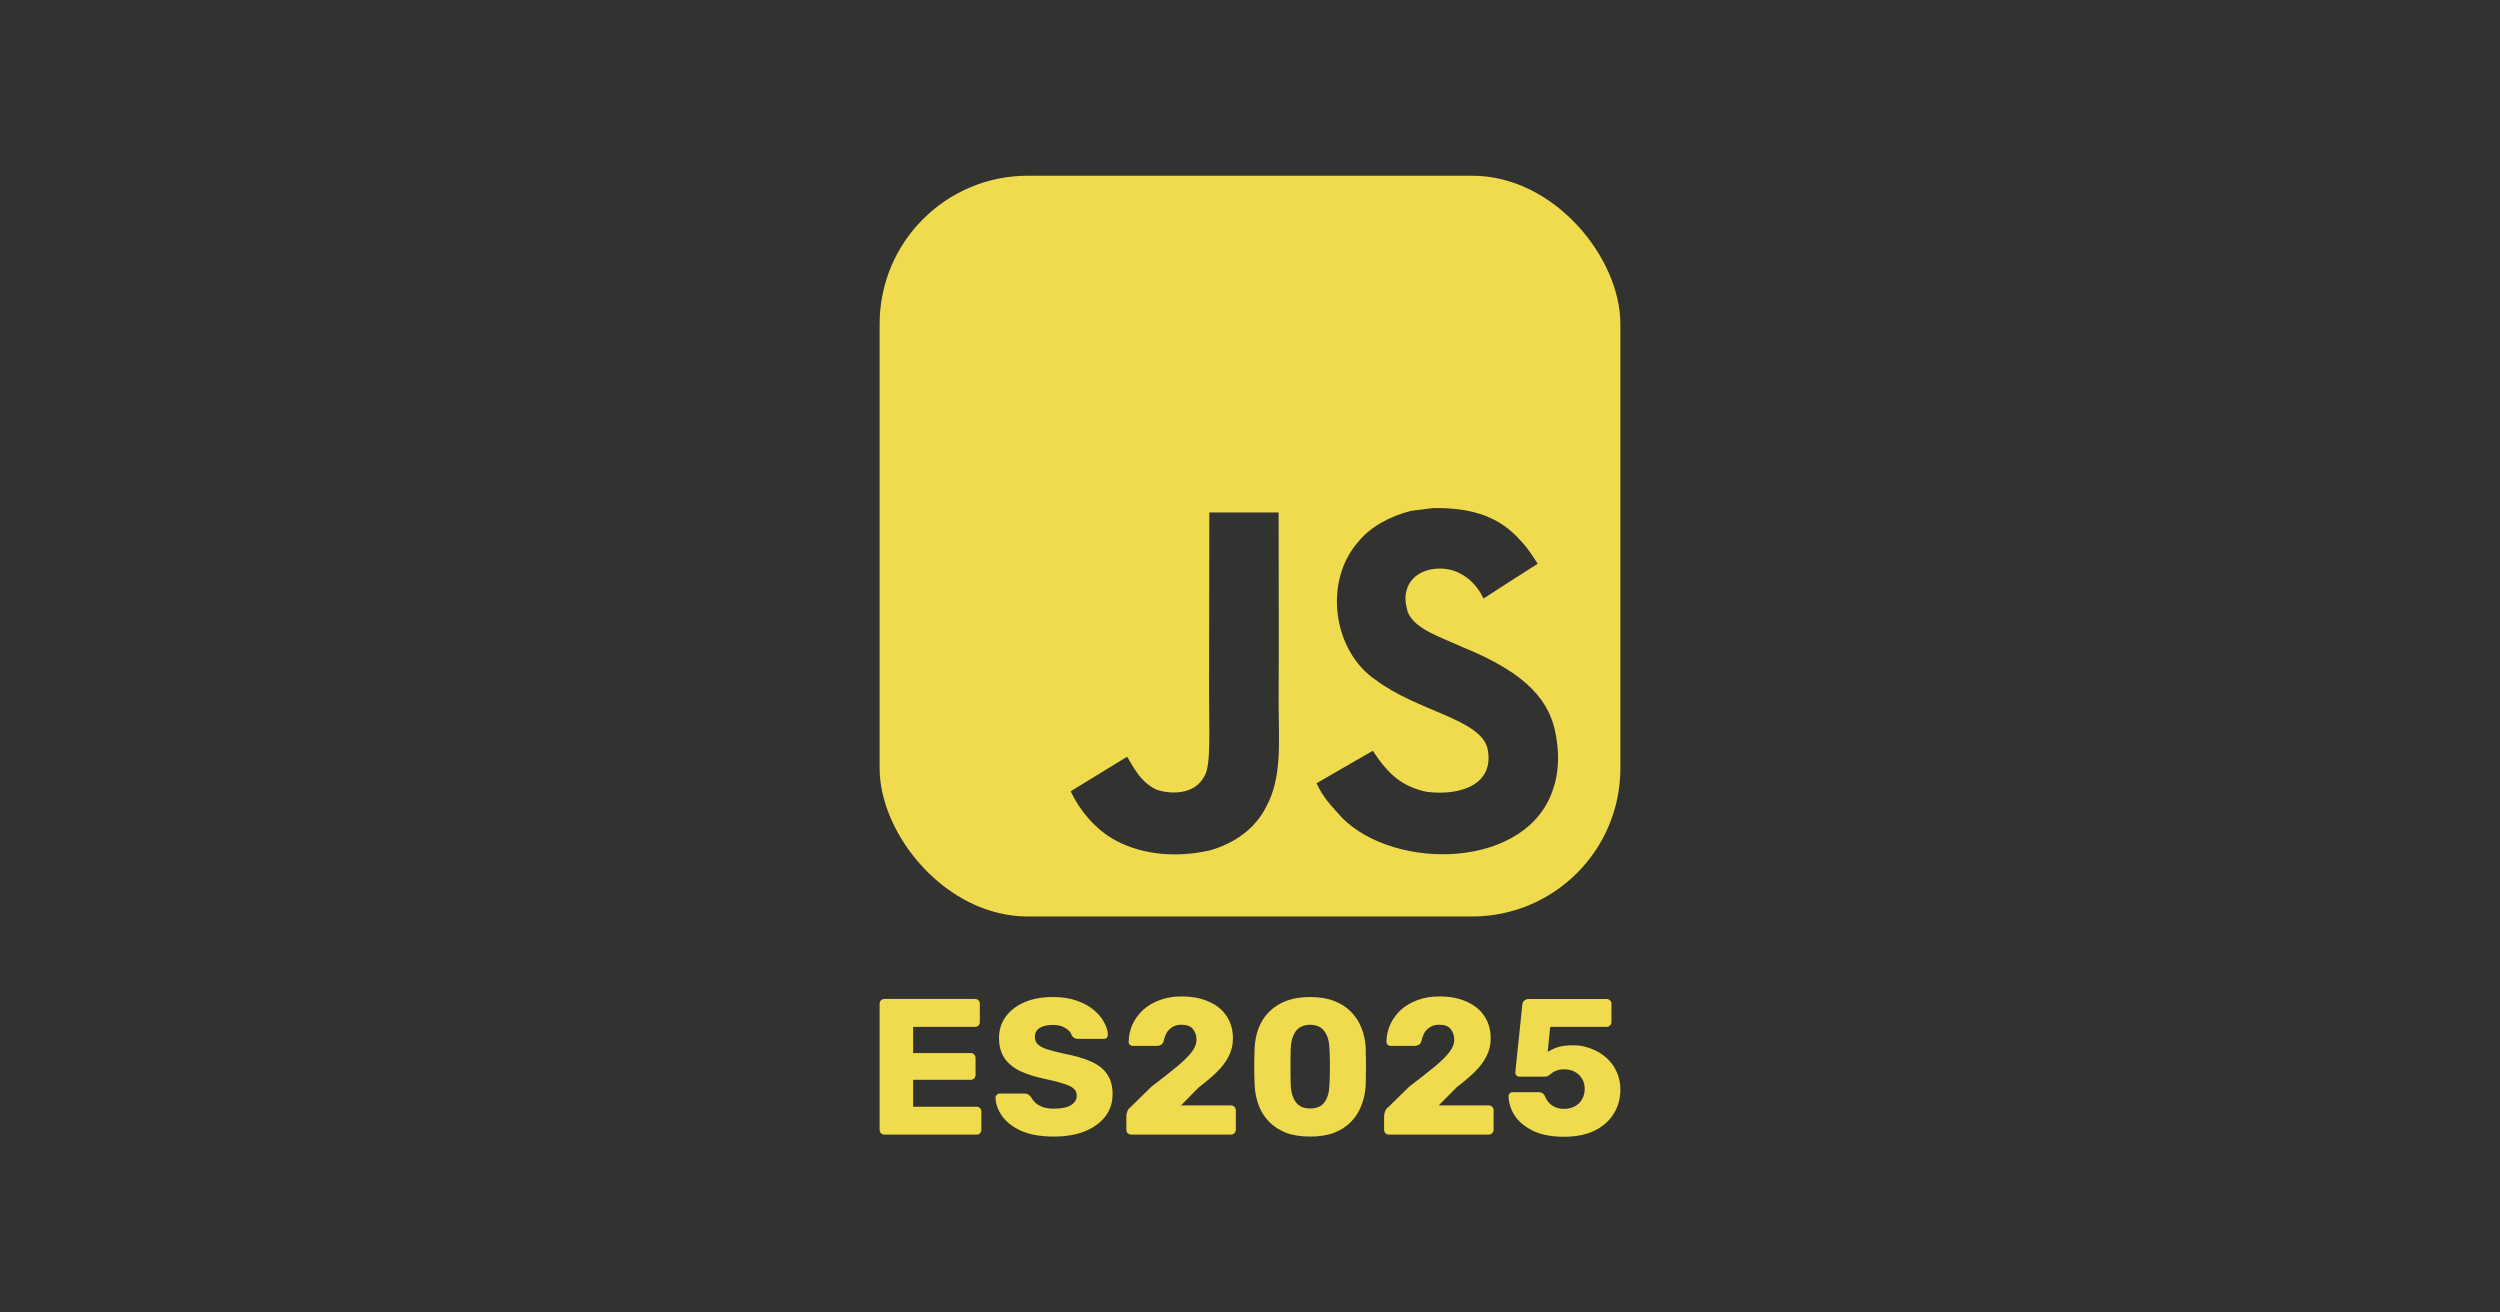
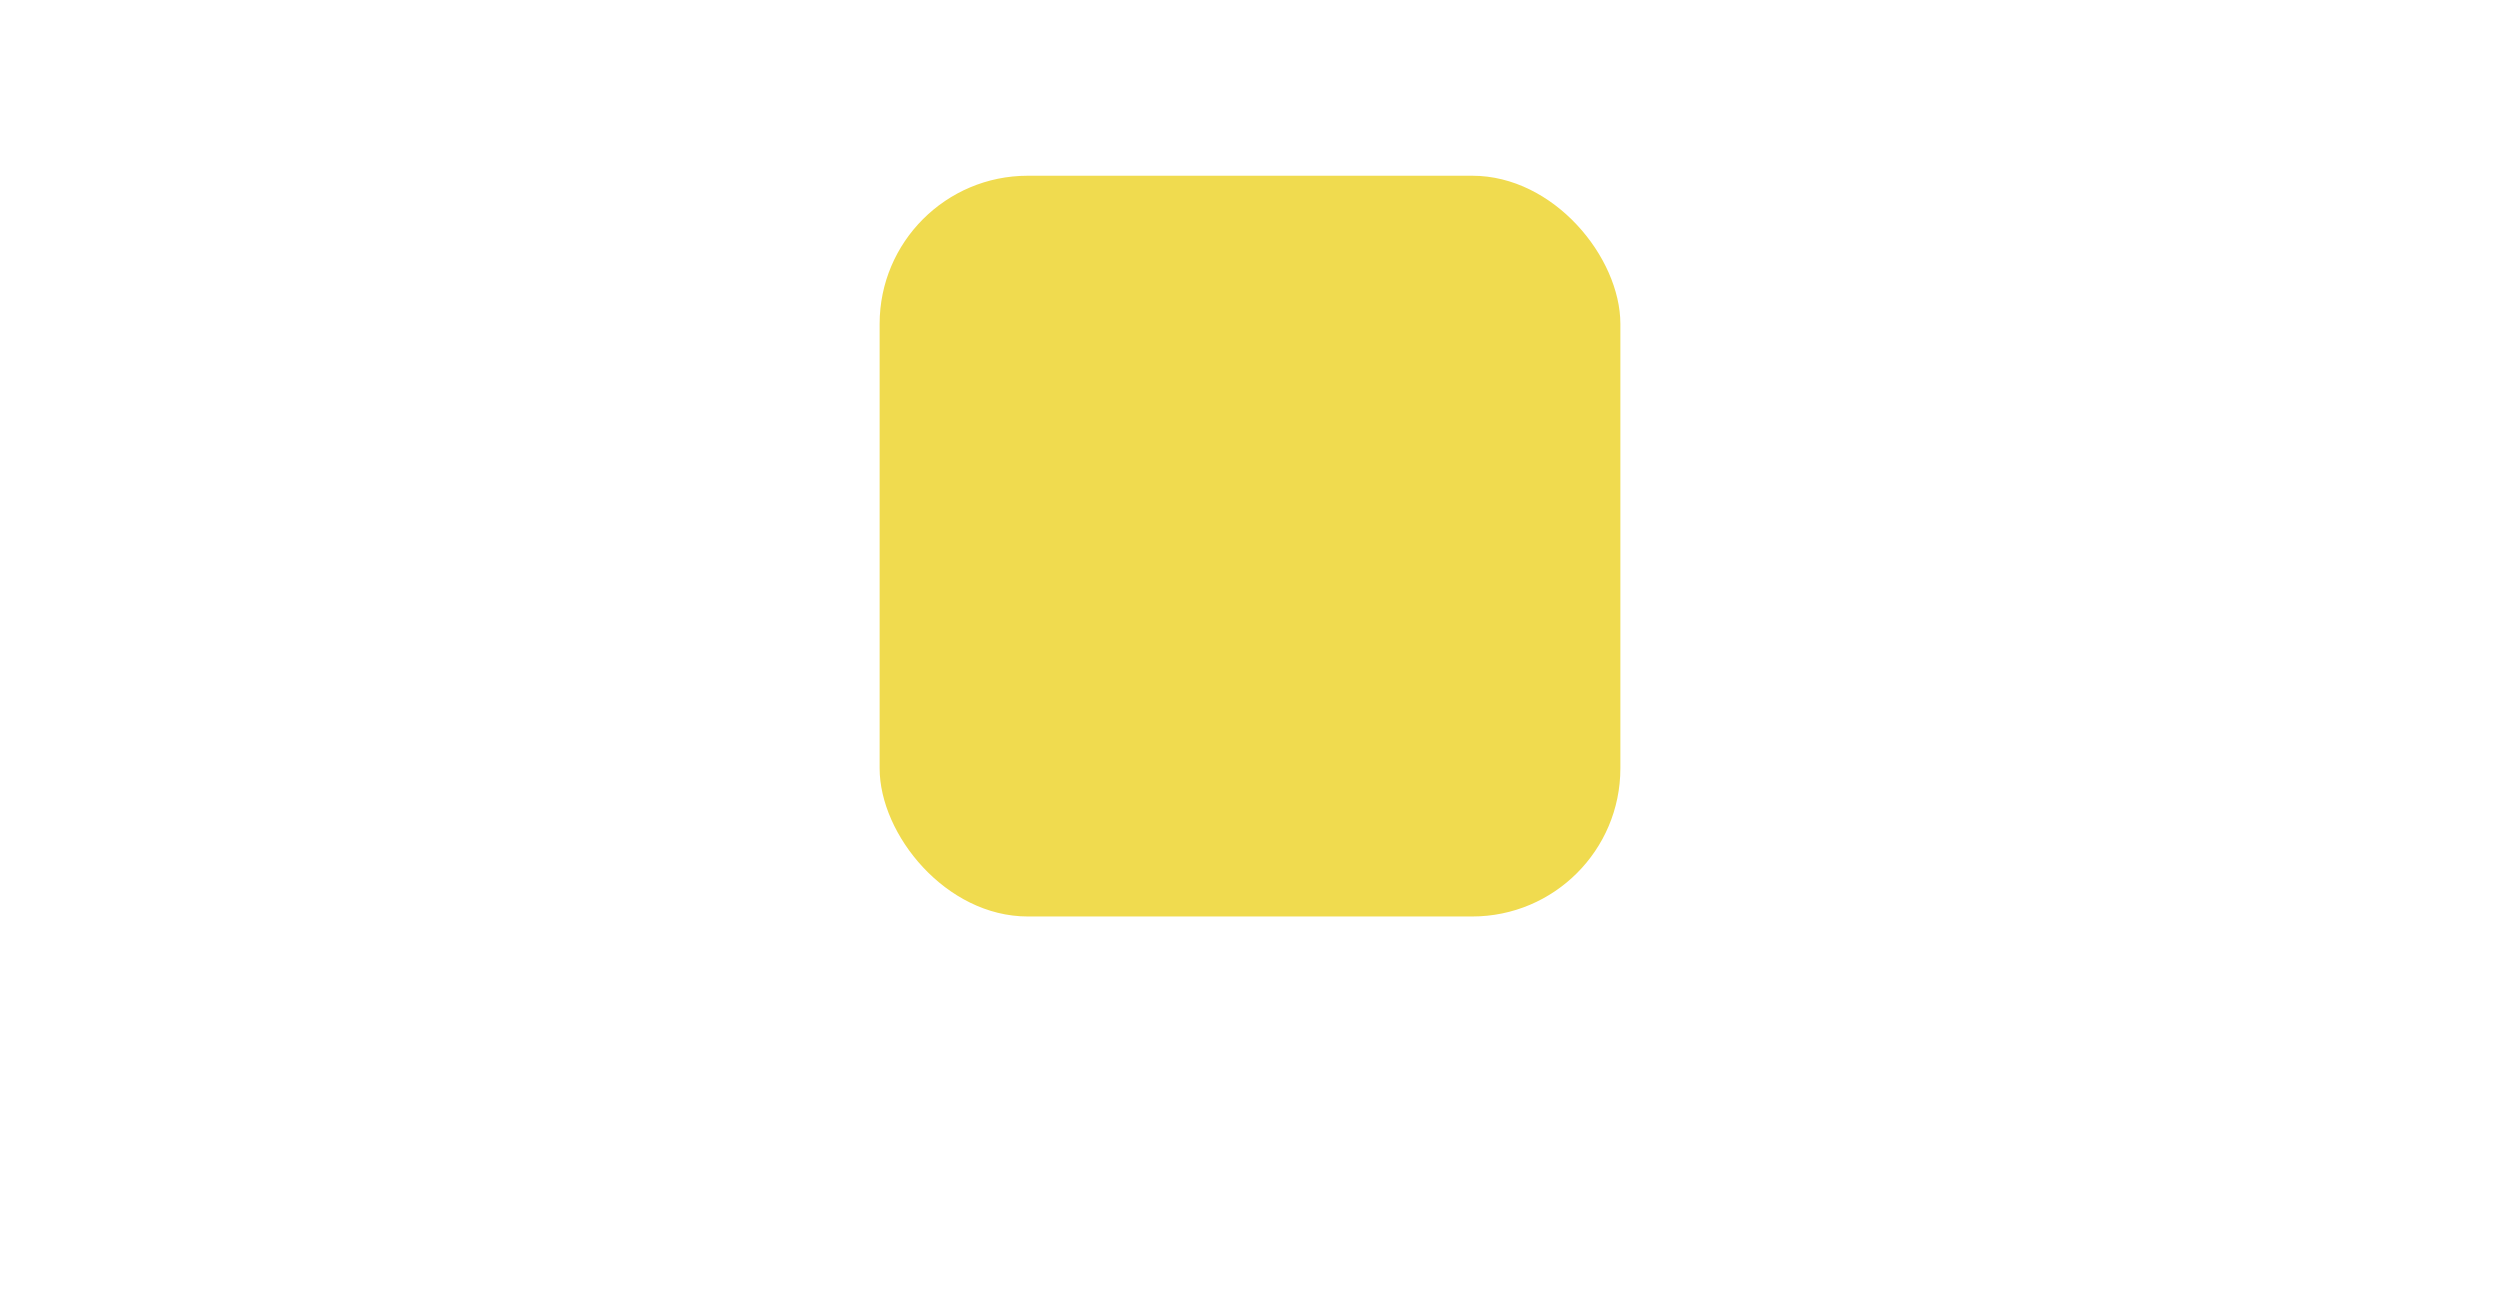
<svg xmlns="http://www.w3.org/2000/svg" width="1080" height="567" viewBox="0 0 1080 567">
-   <rect width="1080" height="567" fill="#323330" />
-   <path d="m382.09 490.16q-0.921 0-1.507-0.586-0.586-0.67-0.586-1.507v-54.422q0-0.921 0.586-1.507 0.586-0.586 1.507-0.586h39.1q0.921 0 1.507 0.586 0.586 0.586 0.586 1.507v7.87q0 0.921-0.586 1.507-0.586 0.586-1.507 0.586h-26.708v11.303h24.867q0.921 0 1.507 0.67 0.586 0.586 0.586 1.507v7.284q0 0.837-0.586 1.507-0.586 0.586-1.507 0.586h-24.867v11.638h27.378q0.921 0 1.507 0.586 0.586 0.586 0.586 1.507v7.87q0 0.837-0.586 1.507-0.586 0.586-1.507 0.586zm73.26 0.837q-8.373 0-13.898-2.344-5.526-2.428-8.373-6.279-2.847-3.851-3.014-8.205 0-0.67 0.502-1.172 0.586-0.586 1.34-0.586h10.549q1.172 0 1.758 0.419 0.67 0.419 1.172 1.088 0.67 1.256 1.842 2.428 1.256 1.172 3.265 1.926 2.009 0.67 4.856 0.67 4.856 0 7.284-1.507 2.512-1.507 2.512-4.103 0-1.926-1.34-3.098-1.34-1.172-4.354-2.093-2.93-1.005-7.87-2.009-6.363-1.34-10.884-3.433-4.438-2.177-6.782-5.61-2.344-3.517-2.344-8.707 0-5.107 2.847-9.126 2.93-4.019 8.121-6.279 5.191-2.261 12.308-2.261 5.777 0 10.13 1.507 4.438 1.507 7.452 4.019 3.014 2.512 4.521 5.358 1.591 2.763 1.675 5.442 0 0.67-0.502 1.256-0.419 0.502-1.256 0.502h-11.052q-0.921 0-1.591-0.335t-1.172-1.088q-0.502-1.842-2.679-3.182-2.093-1.423-5.526-1.423-3.684 0-5.777 1.34-2.009 1.256-2.009 3.935 0 1.675 1.088 2.93 1.172 1.256 3.768 2.177 2.679 0.921 7.284 1.926 7.619 1.423 12.308 3.6 4.689 2.093 6.865 5.526 2.261 3.349 2.261 8.456 0 5.693-3.265 9.796-3.265 4.103-8.959 6.363-5.61 2.177-13.061 2.177zm33.407-0.837q-0.921 0-1.591-0.586-0.586-0.67-0.586-1.507v-5.945q0-0.586 0.335-1.758 0.335-1.256 1.758-2.344l8.707-8.54q6.698-5.107 10.968-8.624 4.354-3.6 6.447-6.363 2.093-2.763 2.093-5.191 0-2.847-1.507-4.689-1.423-1.926-5.024-1.926-2.428 0-4.019 1.088-1.591 1.005-2.512 2.679-0.837 1.675-1.172 3.433-0.335 1.088-1.172 1.507-0.754 0.419-1.675 0.419h-10.466q-0.754 0-1.256-0.502-0.502-0.502-0.502-1.256 0.084-4.019 1.675-7.535 1.675-3.6 4.605-6.279 3.014-2.679 7.117-4.186 4.186-1.591 9.377-1.591 7.117 0 12.056 2.344 5.024 2.261 7.619 6.363 2.595 4.019 2.595 9.461 0 4.103-1.842 7.703-1.758 3.517-5.107 6.782-3.265 3.182-7.787 6.614l-7.703 7.787h21.518q0.921 0 1.507 0.586 0.67 0.586 0.67 1.507v8.456q0 0.837-0.67 1.507-0.586 0.586-1.507 0.586zm77.195 0.837q-6.028 0-10.466-1.675-4.354-1.758-7.284-4.772-2.93-3.014-4.438-7.033-1.507-4.019-1.758-8.624-0.084-2.261-0.167-5.107 0-2.93 0-5.861 0.084-3.014 0.167-5.358 0.251-4.605 1.758-8.54 1.591-4.019 4.521-6.949 3.014-3.014 7.368-4.689 4.438-1.675 10.298-1.675 5.945 0 10.298 1.675 4.438 1.675 7.368 4.689 2.93 2.93 4.521 6.949 1.591 3.935 1.842 8.54 0.084 2.344 0.084 5.358 0.084 2.93 0 5.861 0 2.847-0.084 5.107-0.251 4.605-1.842 8.624-1.507 4.019-4.438 7.033-2.847 3.014-7.284 4.772-4.354 1.675-10.466 1.675zm0-12.14q4.354 0 6.279-2.763 2.009-2.847 2.093-7.619 0.167-2.428 0.167-5.107 0.084-2.679 0-5.358 0-2.679-0.167-4.94-0.084-4.605-2.093-7.452-1.926-2.847-6.279-2.93-4.27 0.084-6.279 2.93-1.926 2.847-2.093 7.452 0 2.261-0.084 4.94 0 2.679 0 5.358 0.084 2.679 0.084 5.107 0.167 4.772 2.177 7.619 2.009 2.763 6.196 2.763zm34.16 11.303q-0.921 0-1.591-0.586-0.586-0.67-0.586-1.507v-5.945q0-0.586 0.335-1.758 0.335-1.256 1.758-2.344l8.707-8.54q6.698-5.107 10.968-8.624 4.354-3.6 6.447-6.363 2.093-2.763 2.093-5.191 0-2.847-1.507-4.689-1.423-1.926-5.024-1.926-2.428 0-4.019 1.088-1.591 1.005-2.512 2.679-0.837 1.675-1.172 3.433-0.335 1.088-1.172 1.507-0.754 0.419-1.675 0.419h-10.466q-0.754 0-1.256-0.502-0.502-0.502-0.502-1.256 0.084-4.019 1.675-7.535 1.675-3.6 4.605-6.279 3.014-2.679 7.117-4.186 4.186-1.591 9.377-1.591 7.117 0 12.056 2.344 5.024 2.261 7.619 6.363 2.595 4.019 2.595 9.461 0 4.103-1.842 7.703-1.758 3.517-5.107 6.782-3.265 3.182-7.787 6.614l-7.703 7.787h21.518q0.921 0 1.507 0.586 0.67 0.586 0.67 1.507v8.456q0 0.837-0.67 1.507-0.586 0.586-1.507 0.586zm75.604 0.921q-7.87 0-13.145-2.428-5.275-2.512-8.038-6.447-2.679-4.019-2.847-8.624 0-0.754 0.502-1.256 0.502-0.502 1.256-0.502h11.22q1.088 0 1.675 0.419 0.67 0.419 1.005 1.172 0.754 1.926 2.009 3.182 1.256 1.256 2.847 1.842 1.591 0.586 3.6 0.586 2.344 0 4.354-1.005 2.009-1.005 3.182-2.93 1.256-2.009 1.256-4.772 0-2.512-1.172-4.354-1.088-1.842-3.098-2.93-1.926-1.088-4.521-1.088-2.009 0-3.265 0.502-1.256 0.419-2.093 1.088-0.837 0.67-1.507 1.172-0.67 0.419-1.507 0.419h-10.968q-0.754 0-1.34-0.502-0.502-0.586-0.502-1.34l3.014-29.22q0.167-1.256 0.921-1.842 0.754-0.67 1.842-0.67h33.574q0.921 0 1.507 0.586 0.67 0.586 0.67 1.507v7.87q0 0.921-0.67 1.507-0.586 0.586-1.507 0.586h-24.281l-1.088 10.801q1.842-1.172 4.27-2.009 2.512-0.837 6.865-0.837 3.935 0 7.535 1.423 3.684 1.34 6.531 3.851 2.93 2.512 4.521 6.028 1.675 3.433 1.675 7.787 0 5.945-2.93 10.549-2.847 4.605-8.289 7.284-5.442 2.595-13.061 2.595z" fill="#f0db4f" aria-label="ES2025" />
  <rect x="380" y="75.917" width="320" height="320" rx="64" fill="#f0db4f" />
-   <path d="m672.21 318c-2.342-14.601-11.863-26.859-40.061-38.297-9.795-4.502-20.715-7.726-23.97-15.148-1.156-4.319-1.308-6.753-0.578-9.369 2.099-8.487 12.228-11.133 20.259-8.7 5.171 1.734 10.068 5.719 13.019 12.076 13.81-8.943 13.779-8.882 23.422-15.026-3.529-5.475-5.414-8-7.726-10.342-8.304-9.278-19.62-14.053-37.719-13.688-3.133 0.395-6.296 0.821-9.43 1.217-9.034 2.281-17.643 7.027-22.692 13.384-15.148 17.186-10.829 47.27 7.605 59.65 18.16 13.627 44.836 16.73 48.243 29.475 3.316 15.605-11.467 20.654-26.16 18.859-10.829-2.251-16.851-7.757-23.361-17.764-11.984 6.935-11.984 6.935-24.304 14.023 2.92 6.388 5.992 9.278 10.89 14.814 23.179 23.513 81.186 22.357 91.589-13.232 0.426-1.217 3.224-9.369 0.973-21.932zm-119.85-96.608h-29.932c0 25.856-0.121 51.529-0.121 77.384 0 16.456 0.852 31.544-1.825 36.167-4.38 9.095-15.726 7.97-20.897 6.205-5.262-2.586-7.939-6.266-11.042-11.467-0.852-1.49-1.49-2.646-1.704-2.738-8.121 4.958-16.213 9.947-24.335 14.905 4.046 8.304 10.008 15.513 17.643 20.197 11.407 6.844 26.738 8.943 42.768 5.262 10.433-3.042 19.437-9.338 24.152-18.92 6.814-12.563 5.354-27.772 5.293-44.593 0.152-27.437 0-54.875 0-82.403z" fill="#323330" />
</svg>